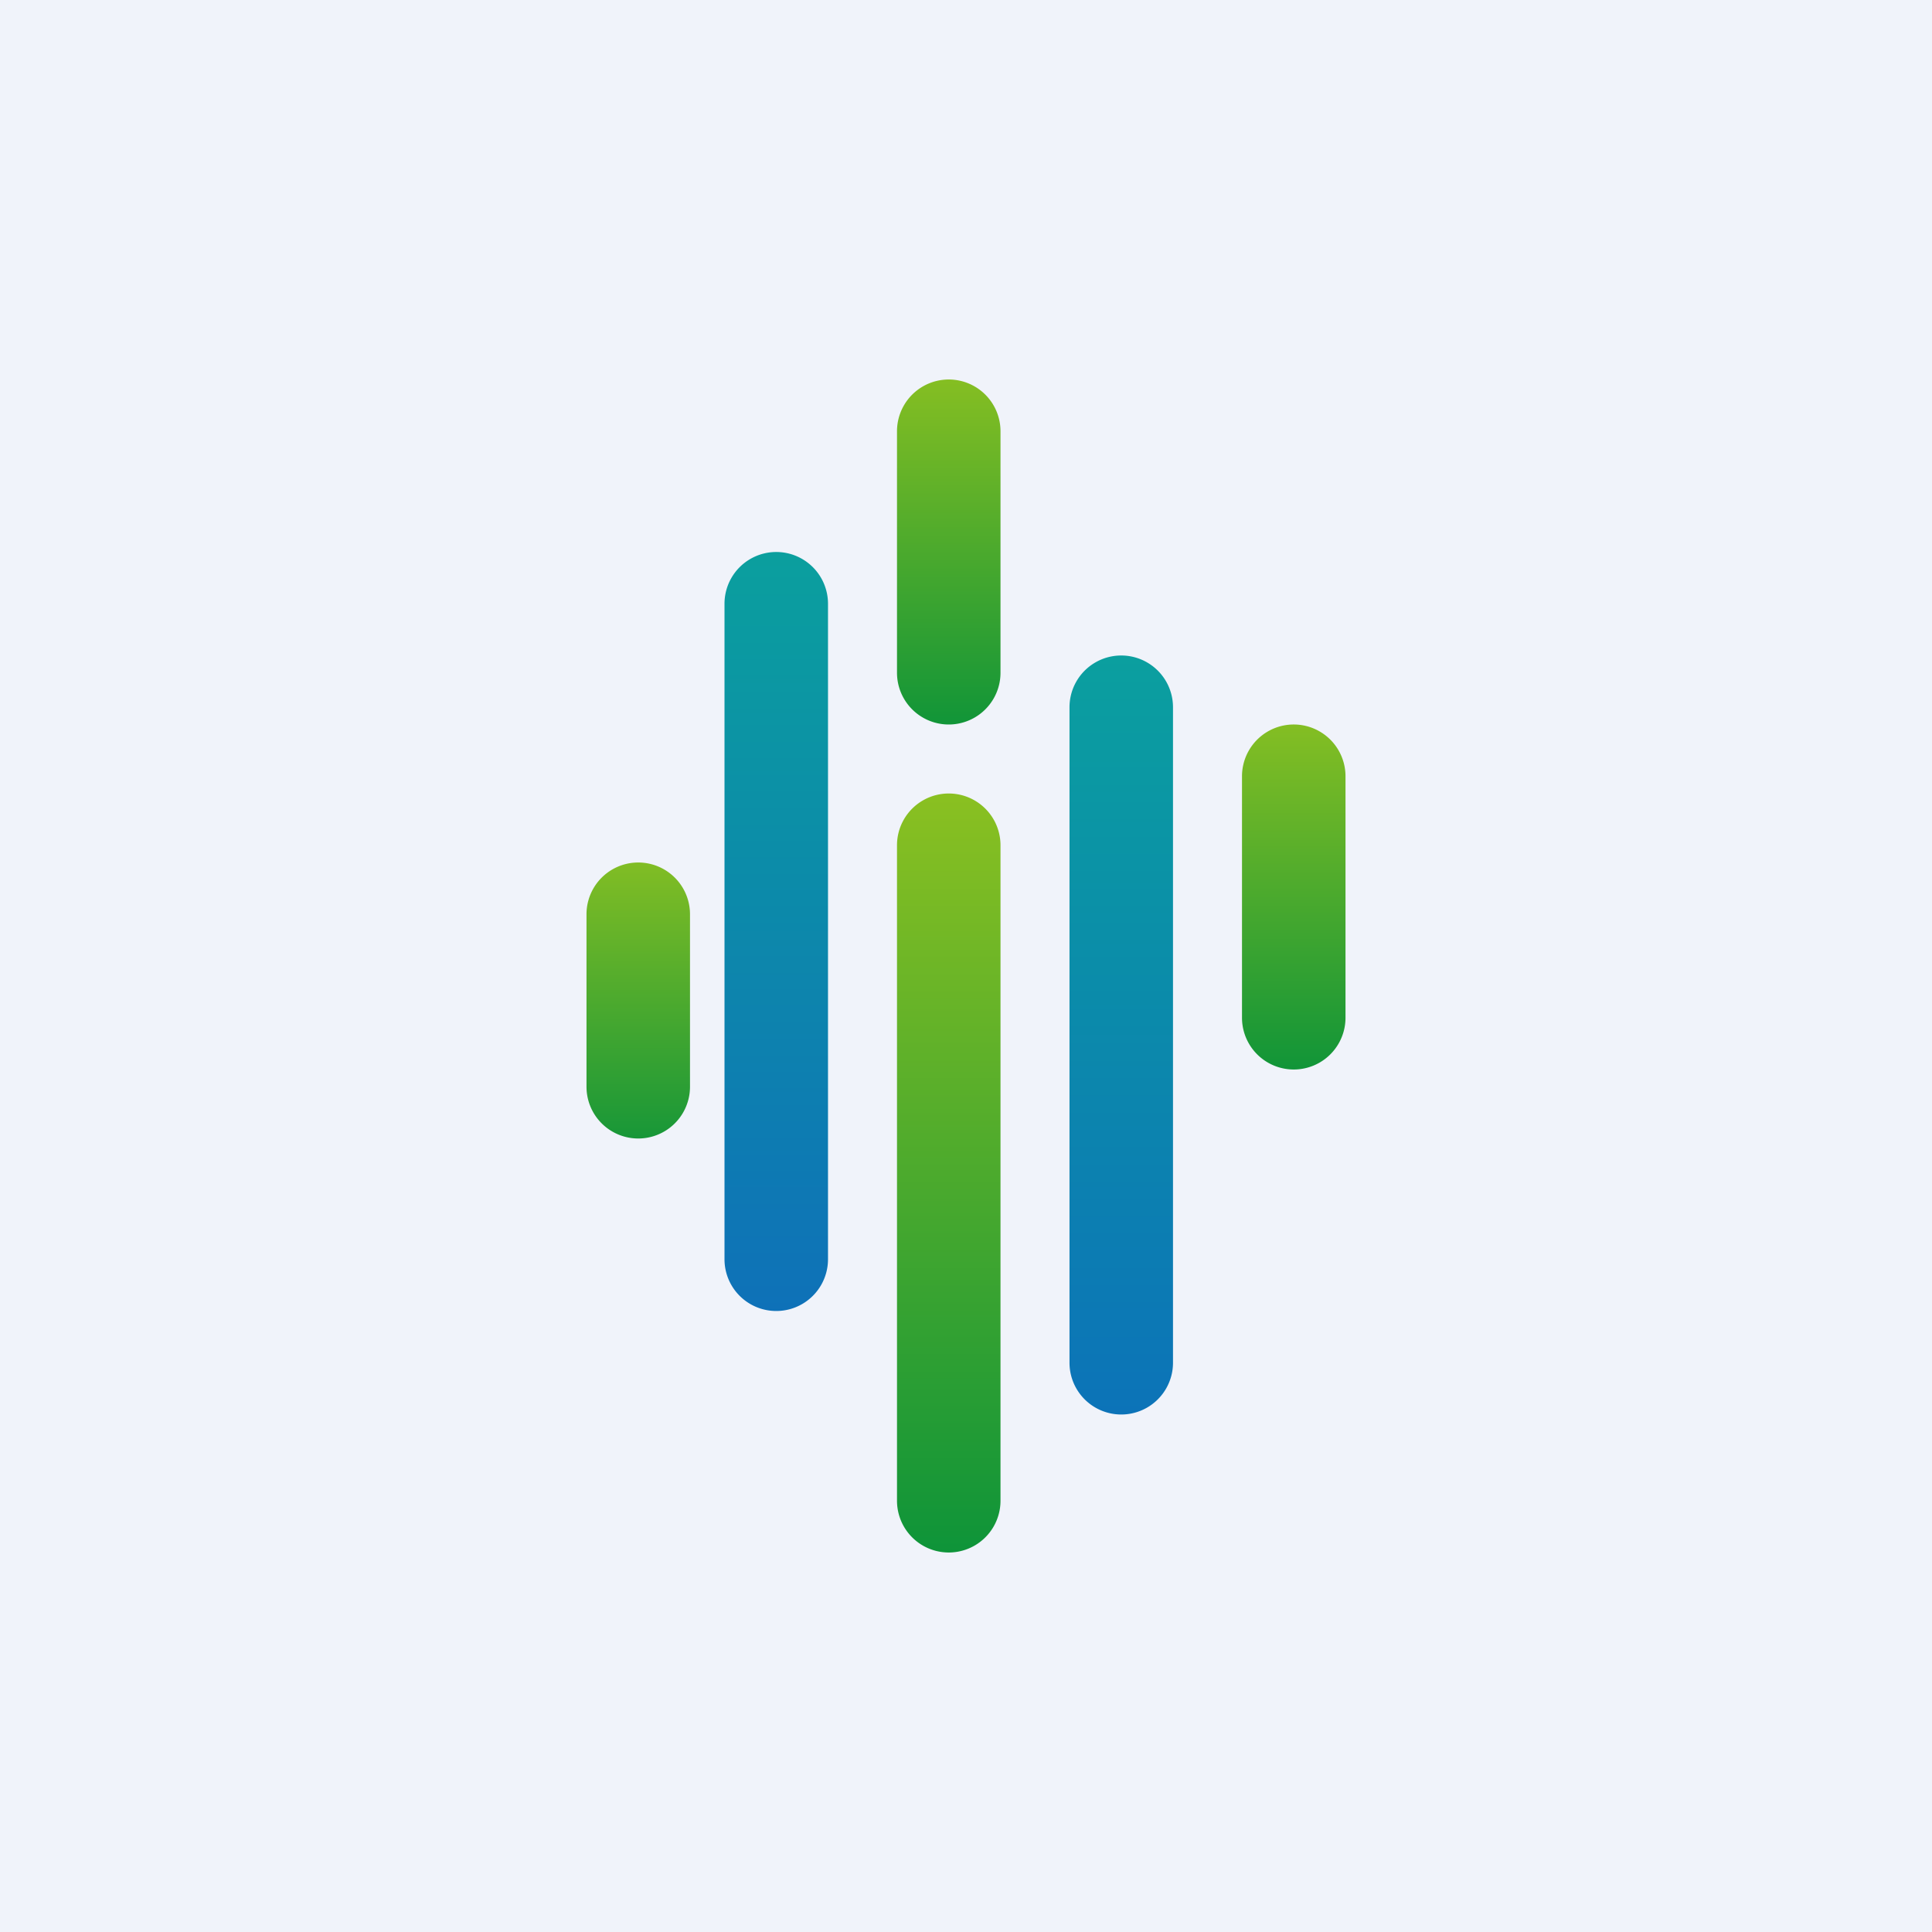
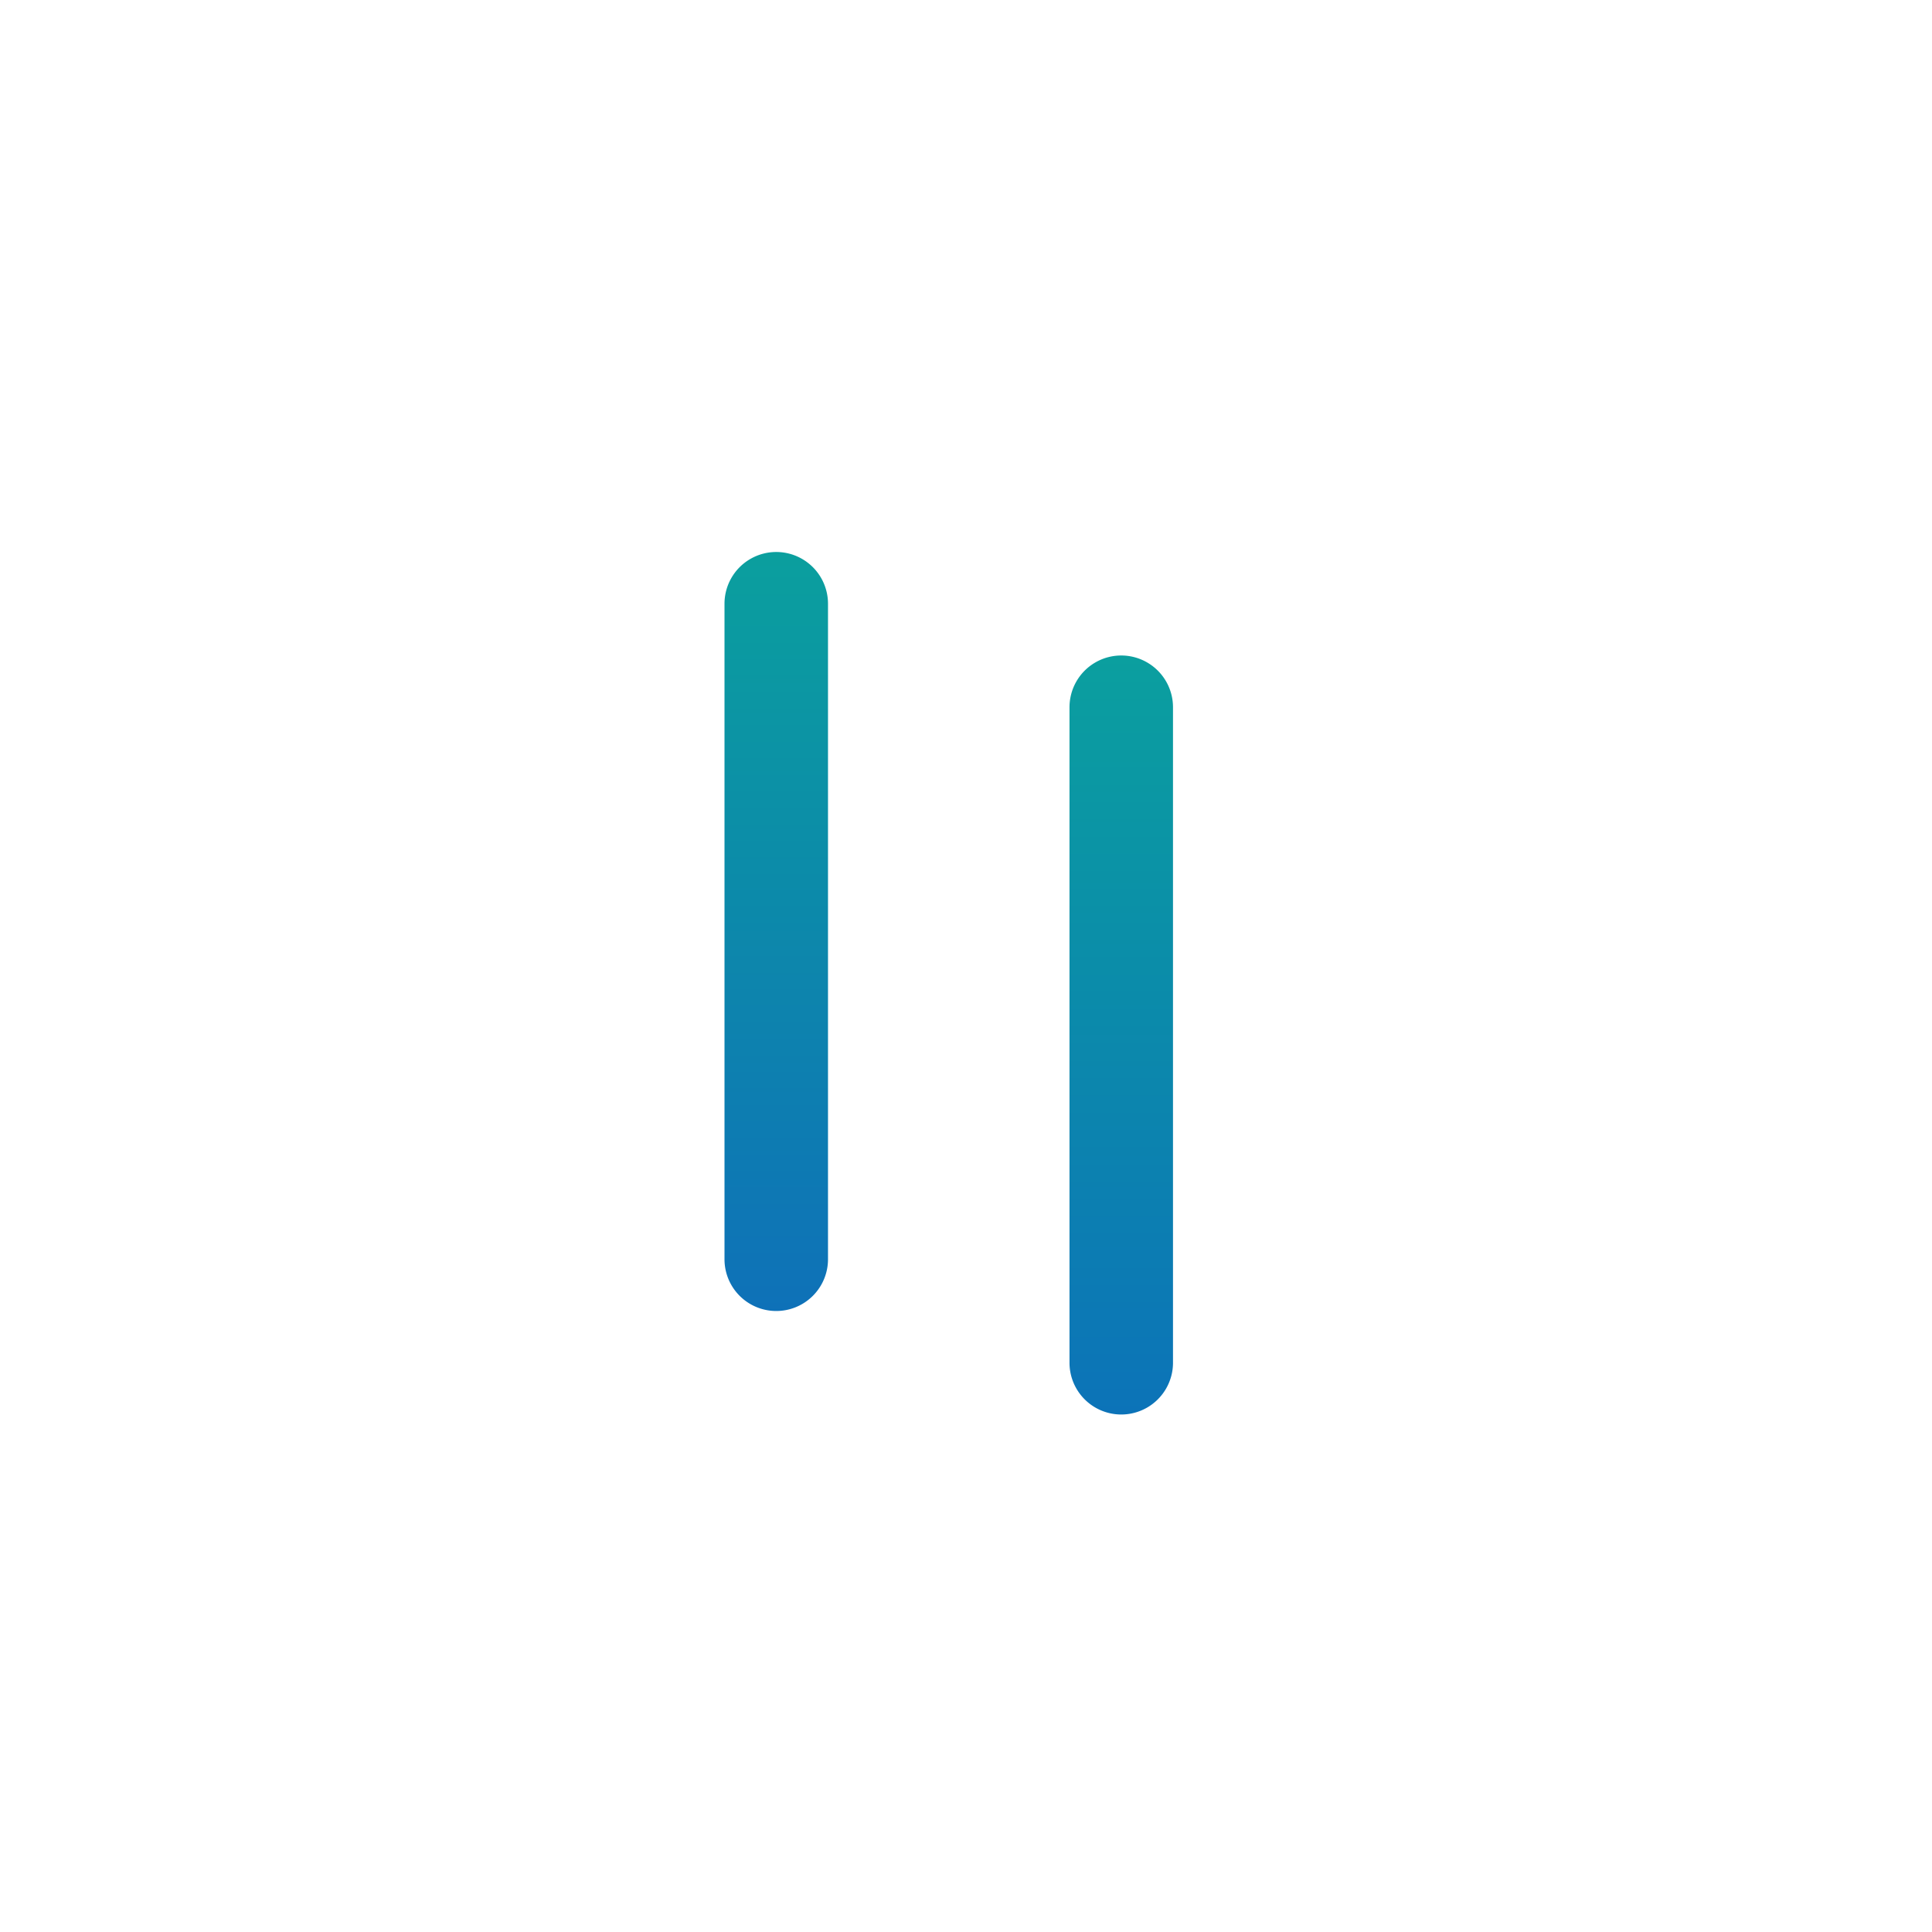
<svg xmlns="http://www.w3.org/2000/svg" width="56" height="56" viewBox="0 0 56 56">
-   <path fill="#F0F3FA" d="M0 0h56v56H0z" />
  <path d="M21 17.5a1.5 1.5 0 0 1 3 0v19a1.5 1.5 0 0 1-3 0v-19Z" fill="url(#a)" />
  <path d="M31 20.5a1.5 1.5 0 0 1 3 0v19a1.5 1.5 0 0 1-3 0v-19Z" fill="url(#b)" />
-   <path d="M26 24.5a1.5 1.5 0 0 1 3 0v19a1.5 1.5 0 0 1-3 0v-19Z" fill="url(#c)" />
-   <path d="M36 22.5a1.5 1.5 0 0 1 3 0v7a1.5 1.5 0 0 1-3 0v-7Z" fill="url(#d)" />
-   <path d="M26 12.5a1.5 1.5 0 0 1 3 0v7a1.5 1.5 0 0 1-3 0v-7Z" fill="url(#e)" />
-   <path d="M17 26.5a1.5 1.5 0 0 1 3 0v5a1.5 1.5 0 0 1-3 0v-5Z" fill="url(#f)" />
  <defs>
    <linearGradient id="a" x1="22.5" y1="16" x2="22.5" y2="38" gradientUnits="userSpaceOnUse">
      <stop stop-color="#0B9F9E" />
      <stop offset="1" stop-color="#0E71B8" />
    </linearGradient>
    <linearGradient id="b" x1="32.5" y1="19" x2="32.5" y2="41" gradientUnits="userSpaceOnUse">
      <stop stop-color="#0B9F9F" />
      <stop offset="1" stop-color="#0C73B8" />
    </linearGradient>
    <linearGradient id="c" x1="27.5" y1="23" x2="27.5" y2="45" gradientUnits="userSpaceOnUse">
      <stop stop-color="#8AC021" />
      <stop offset="1" stop-color="#0E9439" />
    </linearGradient>
    <linearGradient id="d" x1="37.5" y1="21" x2="37.5" y2="31" gradientUnits="userSpaceOnUse">
      <stop stop-color="#84BE23" />
      <stop offset="1" stop-color="#119538" />
    </linearGradient>
    <linearGradient id="e" x1="27.5" y1="11" x2="27.5" y2="21" gradientUnits="userSpaceOnUse">
      <stop stop-color="#85BE22" />
      <stop offset="1" stop-color="#119538" />
    </linearGradient>
    <linearGradient id="f" x1="18.5" y1="25" x2="18.5" y2="33" gradientUnits="userSpaceOnUse">
      <stop stop-color="#81BD24" />
      <stop offset="1" stop-color="#189738" />
    </linearGradient>
  </defs>
</svg>